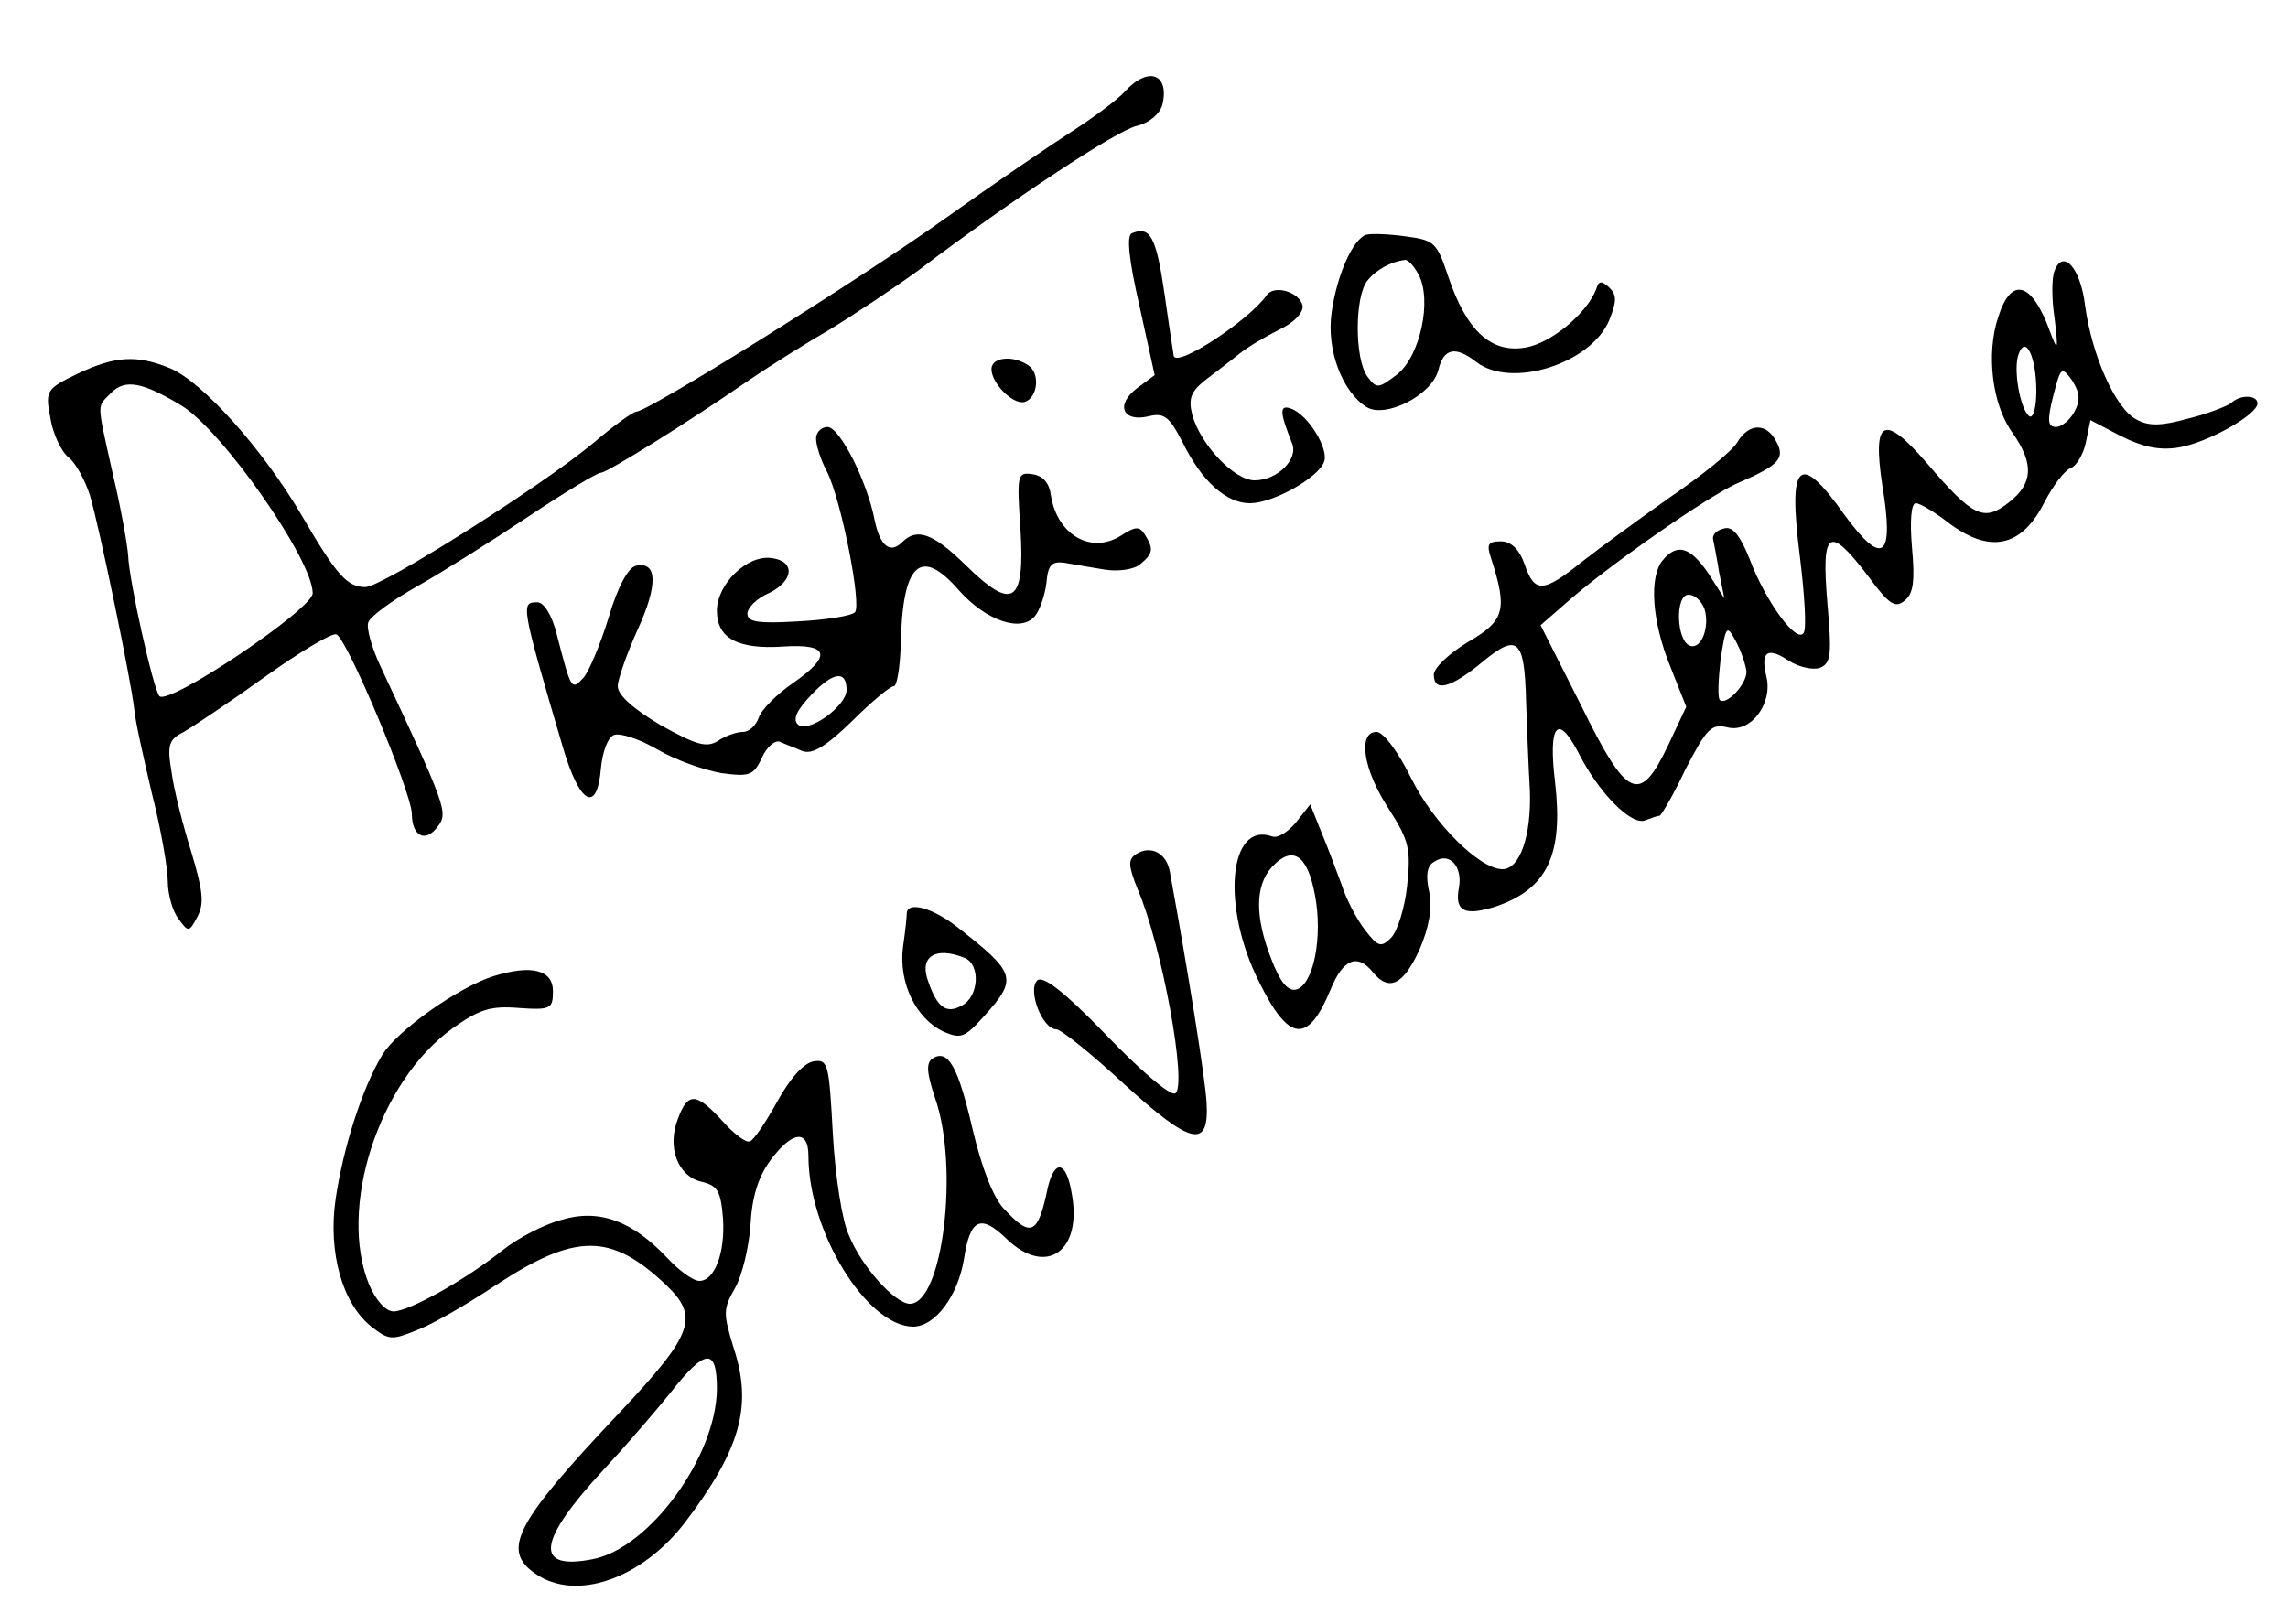
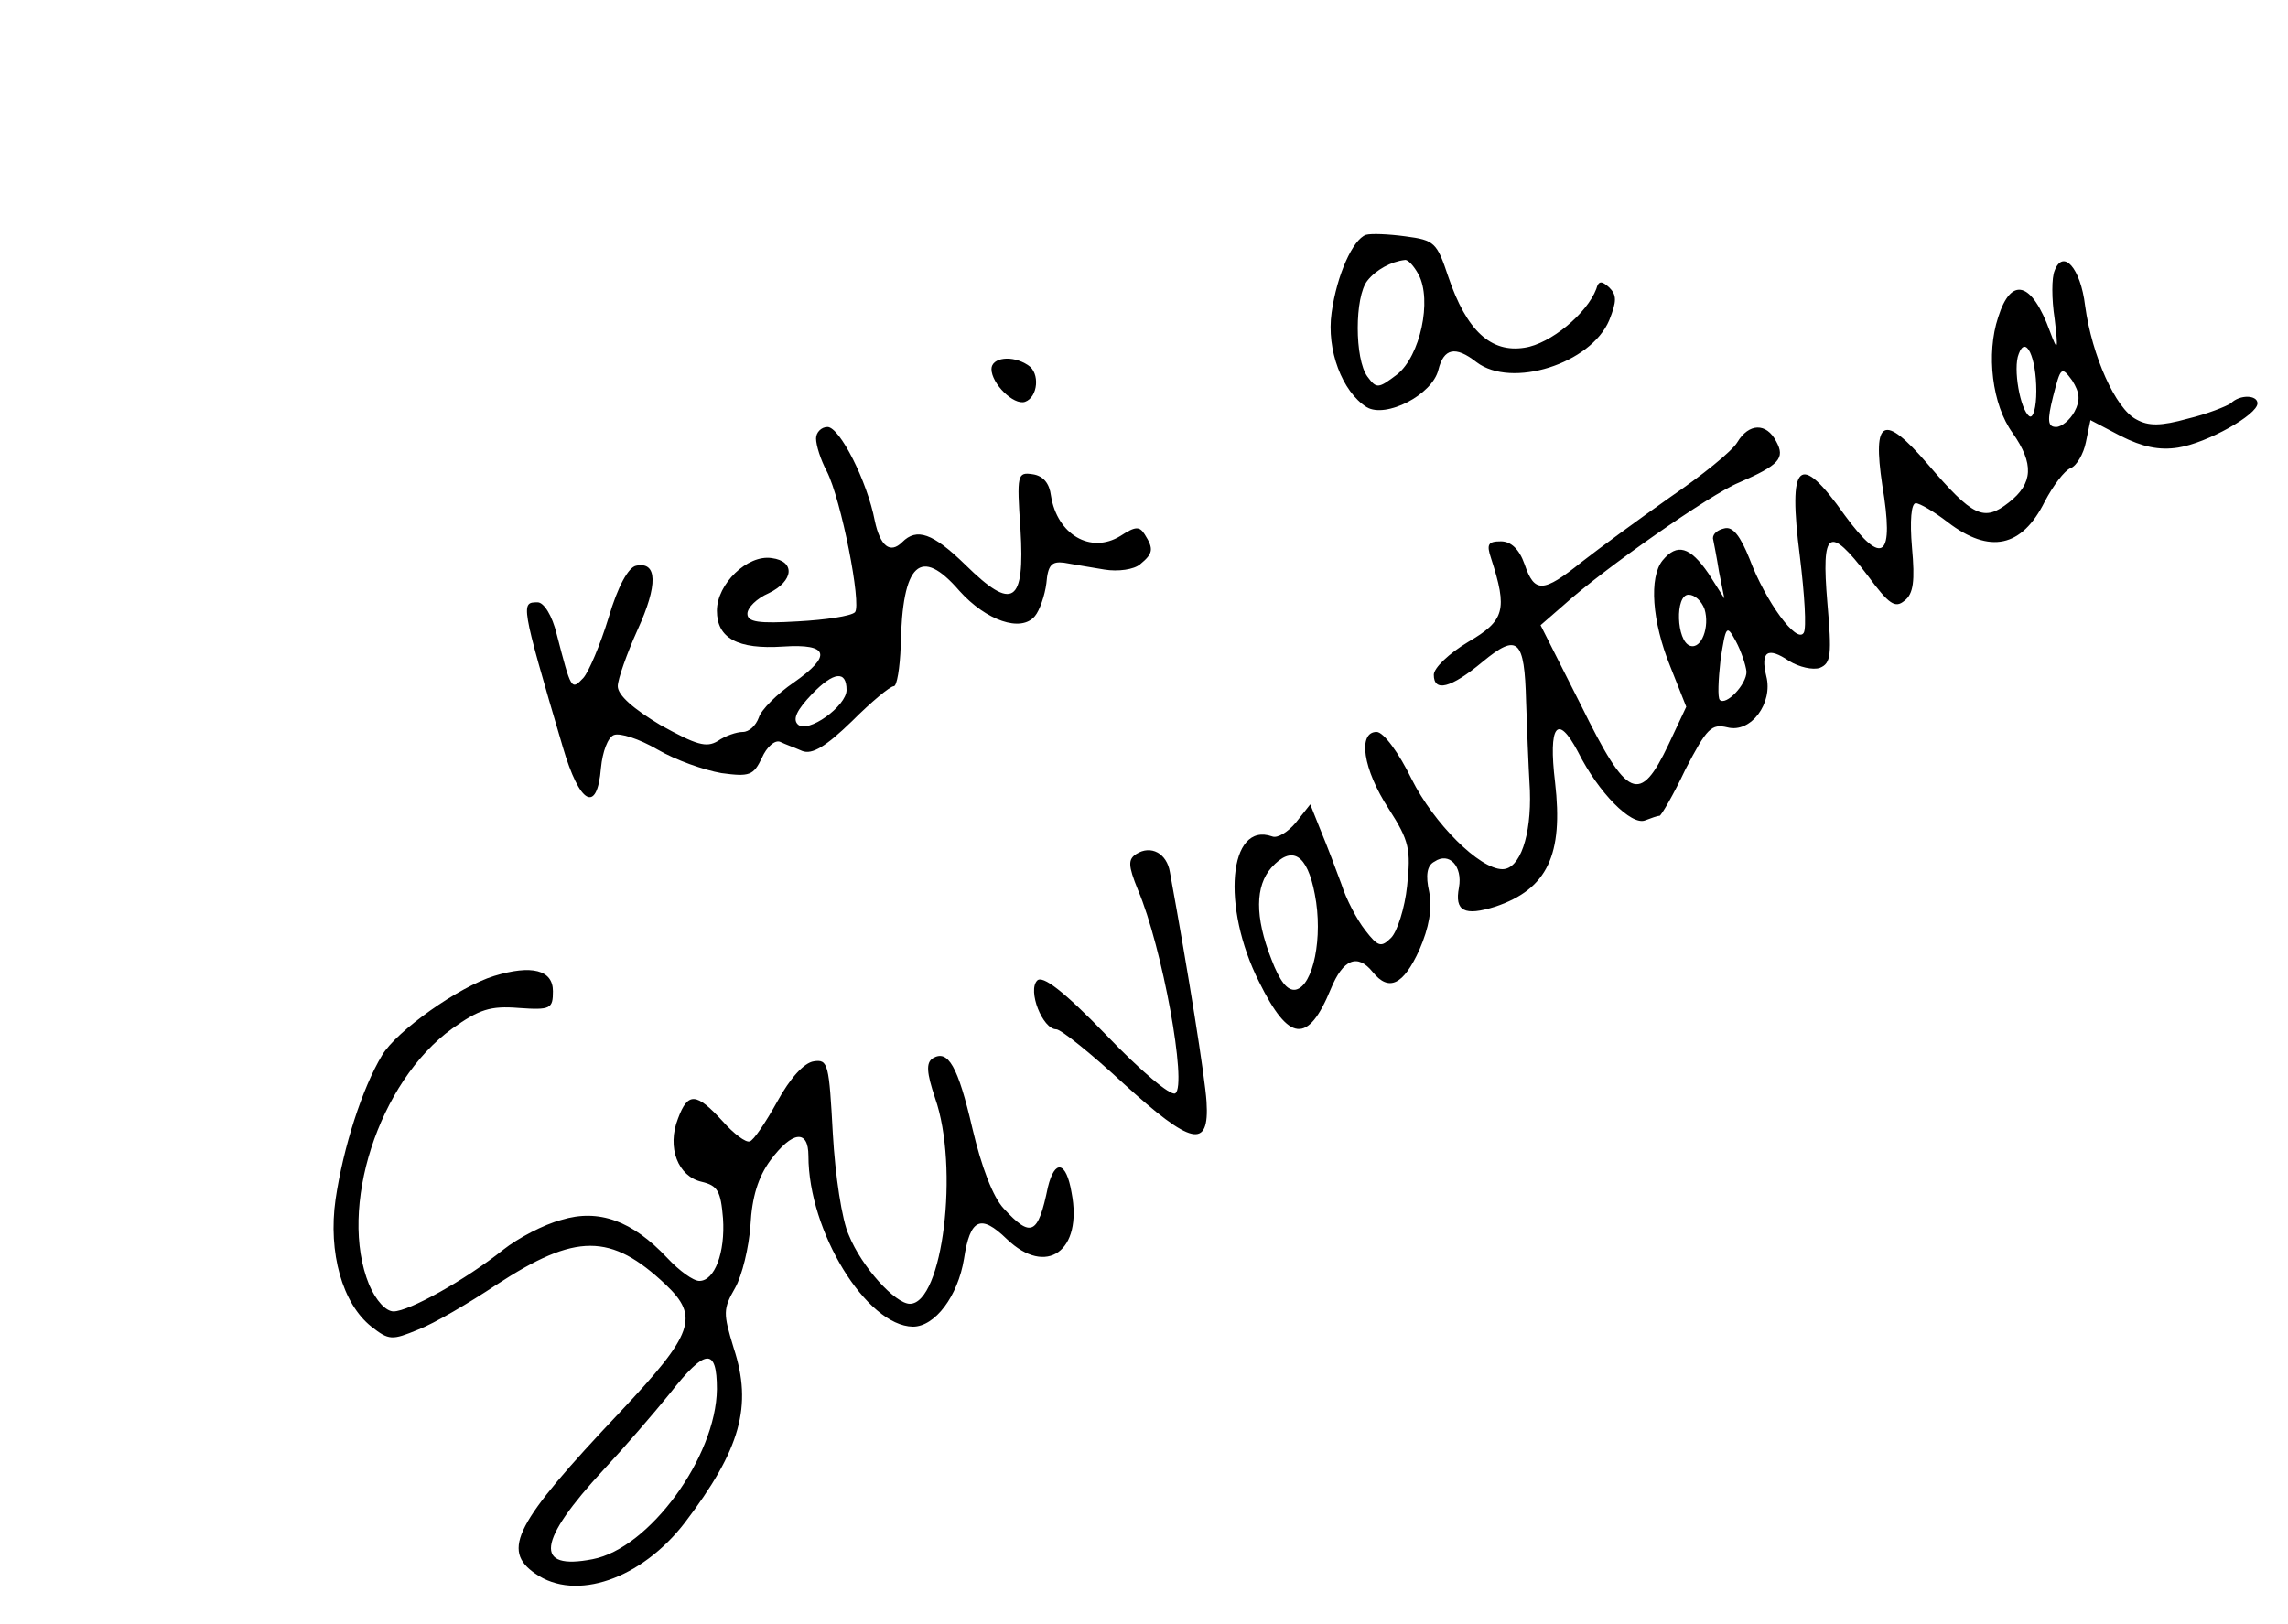
<svg xmlns="http://www.w3.org/2000/svg" version="1.0" width="300pt" className="fill-current" height="213pt" viewBox="0 0 300 213" preserveAspectRatio="xMidYMid meet">
  <g transform="translate(0,213) scale(0.1,-0.1)" stroke="none">
-     <path d="M1475 2010 c-10 -11 -41 -34 -69 -52 -28 -18 -103 -69 -166 -114 -112 -80 -390 -254 -406 -254 -4 0 -29 -18 -56 -41 -67 -56 -277 -189 -299 -189 -24 0 -38 16 -84 95 -50 85 -129 174 -172 192 -44 18 -72 16 -121 -7 -41 -20 -43 -22 -36 -58 3 -20 14 -44 24 -52 10 -8 22 -31 28 -50 12 -40 54 -243 58 -280 1 -14 12 -63 23 -110 12 -47 21 -99 21 -116 0 -16 6 -39 14 -49 13 -18 14 -18 25 3 9 17 7 34 -8 84 -11 35 -23 82 -26 105 -6 36 -4 43 16 53 12 7 60 39 106 72 46 33 88 58 94 56 14 -5 98 -206 99 -235 0 -30 18 -39 34 -17 14 18 11 26 -76 212 -11 24 -18 49 -15 56 3 8 32 29 64 47 32 18 97 59 145 91 48 32 91 58 96 58 8 0 117 68 192 120 25 17 72 47 105 66 33 20 87 56 120 80 123 93 261 184 286 189 16 4 29 15 33 27 10 41 -18 52 -49 18z m-1237 -412 c53 -32 172 -202 172 -246 0 -21 -189 -148 -201 -135 -8 9 -40 152 -41 185 -1 13 -9 60 -20 106 -22 99 -21 87 -2 107 18 18 41 14 92 -17z" />
-     <path d="M1484 1824 c-7 -3 -4 -34 10 -95 l20 -91 -23 -17 c-29 -22 -19 -45 15 -37 20 5 27 0 44 -33 26 -53 58 -81 89 -81 30 0 89 33 97 54 7 17 -21 62 -43 70 -16 6 -15 -5 1 -45 9 -21 -19 -49 -49 -49 -27 0 -72 48 -82 87 -5 21 -1 30 18 45 13 10 33 25 44 34 11 9 35 23 53 32 19 9 31 22 30 31 -4 18 -37 28 -47 14 -22 -32 -117 -95 -122 -80 0 1 -6 38 -12 81 -11 76 -19 90 -43 80z" />
    <path d="M1791 1822 c-17 -6 -38 -52 -45 -102 -7 -49 14 -104 46 -124 25 -15 86 16 94 49 7 28 22 32 50 10 46 -35 150 -2 174 55 10 25 10 33 0 43 -10 9 -14 9 -17 -2 -12 -32 -60 -72 -94 -77 -44 -7 -76 22 -100 93 -15 45 -18 48 -56 53 -22 3 -45 4 -52 2z m69 -52 c18 -34 2 -107 -28 -131 -25 -19 -27 -19 -39 -3 -17 23 -17 105 0 126 11 14 31 25 49 27 4 1 12 -8 18 -19z" />
    <path d="M2694 1775 c-4 -9 -4 -37 0 -63 5 -42 4 -44 -6 -17 -24 66 -51 73 -68 19 -16 -48 -8 -115 19 -152 28 -40 27 -66 -5 -91 -33 -26 -47 -19 -107 51 -57 66 -72 59 -59 -28 16 -96 1 -108 -49 -40 -60 85 -75 71 -59 -54 6 -49 9 -94 5 -100 -9 -15 -50 41 -71 97 -12 30 -22 43 -33 40 -9 -2 -15 -7 -15 -13 1 -5 5 -25 8 -44 l7 -35 -21 33 c-24 35 -41 40 -60 17 -18 -22 -14 -80 10 -139 l21 -53 -23 -49 c-38 -80 -54 -73 -115 51 l-53 105 31 27 c52 47 192 145 229 160 53 23 61 32 49 54 -13 25 -36 24 -51 -1 -7 -12 -47 -44 -88 -72 -41 -29 -93 -67 -116 -85 -51 -41 -62 -41 -75 -3 -7 20 -18 30 -31 30 -17 0 -19 -4 -13 -22 22 -68 18 -82 -30 -110 -25 -15 -45 -34 -45 -43 0 -23 22 -18 64 17 46 38 55 30 57 -52 1 -30 3 -83 5 -117 2 -59 -13 -103 -36 -103 -30 0 -90 60 -119 118 -17 35 -37 62 -46 62 -25 0 -18 -49 16 -101 27 -42 29 -53 24 -101 -3 -29 -13 -60 -21 -68 -13 -13 -17 -12 -34 10 -11 14 -25 41 -31 60 -7 19 -19 51 -27 70 l-14 35 -19 -24 c-10 -12 -24 -21 -31 -18 -57 20 -67 -92 -17 -191 39 -79 64 -82 94 -9 16 39 35 47 55 22 21 -26 40 -17 61 29 13 30 17 54 13 76 -5 22 -3 35 7 40 19 13 37 -6 32 -34 -6 -31 7 -38 48 -25 68 23 89 68 78 163 -9 75 3 91 30 40 27 -54 70 -97 88 -90 8 3 16 6 19 6 2 0 18 27 34 61 28 54 34 60 55 55 31 -8 60 32 51 67 -8 33 2 39 30 20 13 -8 31 -12 40 -9 15 6 16 17 10 86 -8 95 2 102 53 35 28 -38 36 -43 48 -33 12 9 14 26 10 70 -3 35 -1 58 5 58 5 0 24 -11 42 -25 55 -42 97 -33 127 27 11 21 26 41 34 44 8 3 17 19 20 34 l6 29 40 -21 c28 -14 50 -19 75 -15 38 6 104 43 104 58 0 11 -23 12 -35 0 -6 -4 -31 -14 -56 -20 -36 -10 -52 -10 -68 -1 -27 14 -58 83 -67 149 -6 50 -29 75 -40 46z m-24 -158 c0 -21 -4 -36 -9 -33 -12 8 -22 63 -14 82 9 25 23 -4 23 -49z m50 -27 c-6 -11 -17 -20 -24 -20 -11 0 -12 8 -4 40 10 39 11 40 25 21 10 -16 11 -26 3 -41z m-485 -259 c7 -23 -4 -53 -19 -48 -18 6 -20 67 -2 67 8 0 17 -8 21 -19z m55 -82 c0 -17 -27 -45 -35 -37 -3 3 -2 26 1 53 7 45 8 46 20 24 7 -13 13 -31 14 -40z m-566 -292 c11 -56 -2 -120 -25 -125 -11 -2 -21 11 -32 40 -22 56 -21 96 0 120 27 30 47 18 57 -35z" />
    <path d="M1300 1646 c0 -19 29 -48 44 -43 17 6 20 38 4 48 -21 14 -48 10 -48 -5z" />
    <path d="M1070 1555 c0 -9 6 -28 14 -43 19 -37 46 -175 37 -185 -5 -5 -38 -10 -75 -12 -51 -3 -66 -1 -66 10 0 8 12 20 28 27 33 16 35 42 4 46 -32 5 -72 -34 -72 -69 0 -36 27 -51 87 -47 60 4 64 -12 14 -47 -22 -15 -43 -36 -46 -46 -4 -11 -13 -19 -21 -19 -8 0 -23 -5 -33 -12 -15 -9 -28 -5 -75 21 -35 21 -56 39 -56 51 0 9 12 43 26 74 27 59 26 90 -2 84 -10 -2 -24 -27 -36 -68 -11 -36 -26 -71 -33 -79 -16 -17 -16 -16 -35 57 -6 25 -17 42 -25 42 -22 0 -23 0 33 -190 22 -75 45 -88 50 -27 2 21 9 40 17 43 8 3 33 -5 57 -19 24 -14 61 -27 84 -31 37 -5 42 -3 53 20 6 14 17 24 24 21 6 -3 20 -8 29 -12 13 -5 31 6 65 39 25 25 50 46 55 46 4 0 8 24 9 53 2 109 26 131 77 72 35 -39 81 -55 99 -33 6 7 13 27 15 43 2 24 7 29 23 27 11 -2 35 -6 53 -9 18 -3 39 0 47 7 17 14 18 20 6 39 -7 11 -12 11 -32 -2 -39 -24 -83 2 -91 53 -2 16 -10 26 -24 28 -20 3 -21 0 -16 -72 6 -98 -10 -108 -72 -47 -43 42 -64 49 -83 30 -16 -16 -29 -5 -36 28 -10 52 -46 123 -62 123 -8 0 -15 -7 -15 -15z m40 -330 c0 -21 -51 -58 -64 -45 -7 7 -1 19 19 40 28 29 45 31 45 5z" />
    <path d="M1490 1010 c-11 -7 -11 -15 2 -47 32 -75 65 -257 49 -267 -6 -4 -46 30 -90 76 -57 59 -84 79 -91 72 -13 -13 7 -64 25 -64 6 0 46 -32 88 -71 89 -81 113 -87 109 -24 -2 32 -24 170 -48 301 -4 25 -25 36 -44 24z" />
-     <path d="M1189 933 c0 -5 -2 -25 -5 -45 -6 -47 17 -94 53 -111 23 -10 28 -8 54 21 44 49 41 56 -37 117 -31 24 -63 33 -65 18z m75 -59 c22 -8 20 -51 -3 -63 -20 -11 -32 -3 -44 32 -12 32 9 46 47 31z" />
    <path d="M648 850 c-46 -14 -128 -72 -147 -104 -26 -43 -51 -121 -61 -189 -10 -70 9 -137 47 -167 23 -18 27 -18 61 -4 21 8 67 35 103 59 104 68 150 68 222 0 44 -42 37 -64 -60 -167 -138 -146 -156 -181 -111 -212 53 -37 139 -7 196 67 73 96 89 153 64 229 -14 46 -14 51 2 79 9 16 18 53 20 82 2 37 10 63 26 85 29 39 50 41 50 6 0 -99 76 -223 137 -224 29 0 59 40 67 89 8 53 22 59 56 26 52 -50 100 -16 85 61 -7 41 -22 44 -31 7 -13 -63 -22 -67 -58 -28 -14 15 -29 54 -41 105 -19 82 -32 104 -52 92 -9 -6 -8 -19 3 -52 32 -91 10 -270 -33 -270 -19 0 -63 48 -80 90 -9 19 -18 79 -21 133 -5 91 -6 98 -25 95 -13 -2 -31 -22 -48 -53 -15 -27 -31 -51 -36 -52 -5 -2 -21 10 -36 27 -34 37 -45 38 -58 3 -15 -38 0 -76 31 -83 21 -5 25 -12 28 -48 3 -45 -11 -82 -31 -82 -8 0 -26 13 -42 30 -46 49 -90 65 -139 50 -23 -6 -57 -24 -76 -39 -50 -40 -124 -81 -144 -81 -10 0 -23 14 -32 35 -41 100 12 266 109 336 35 25 50 30 87 27 42 -3 45 -1 45 22 0 28 -28 35 -77 20z m292 -542 c-1 -89 -89 -209 -163 -223 -77 -15 -73 23 15 118 27 29 65 73 86 99 47 60 62 61 62 6z" />
  </g>
</svg>